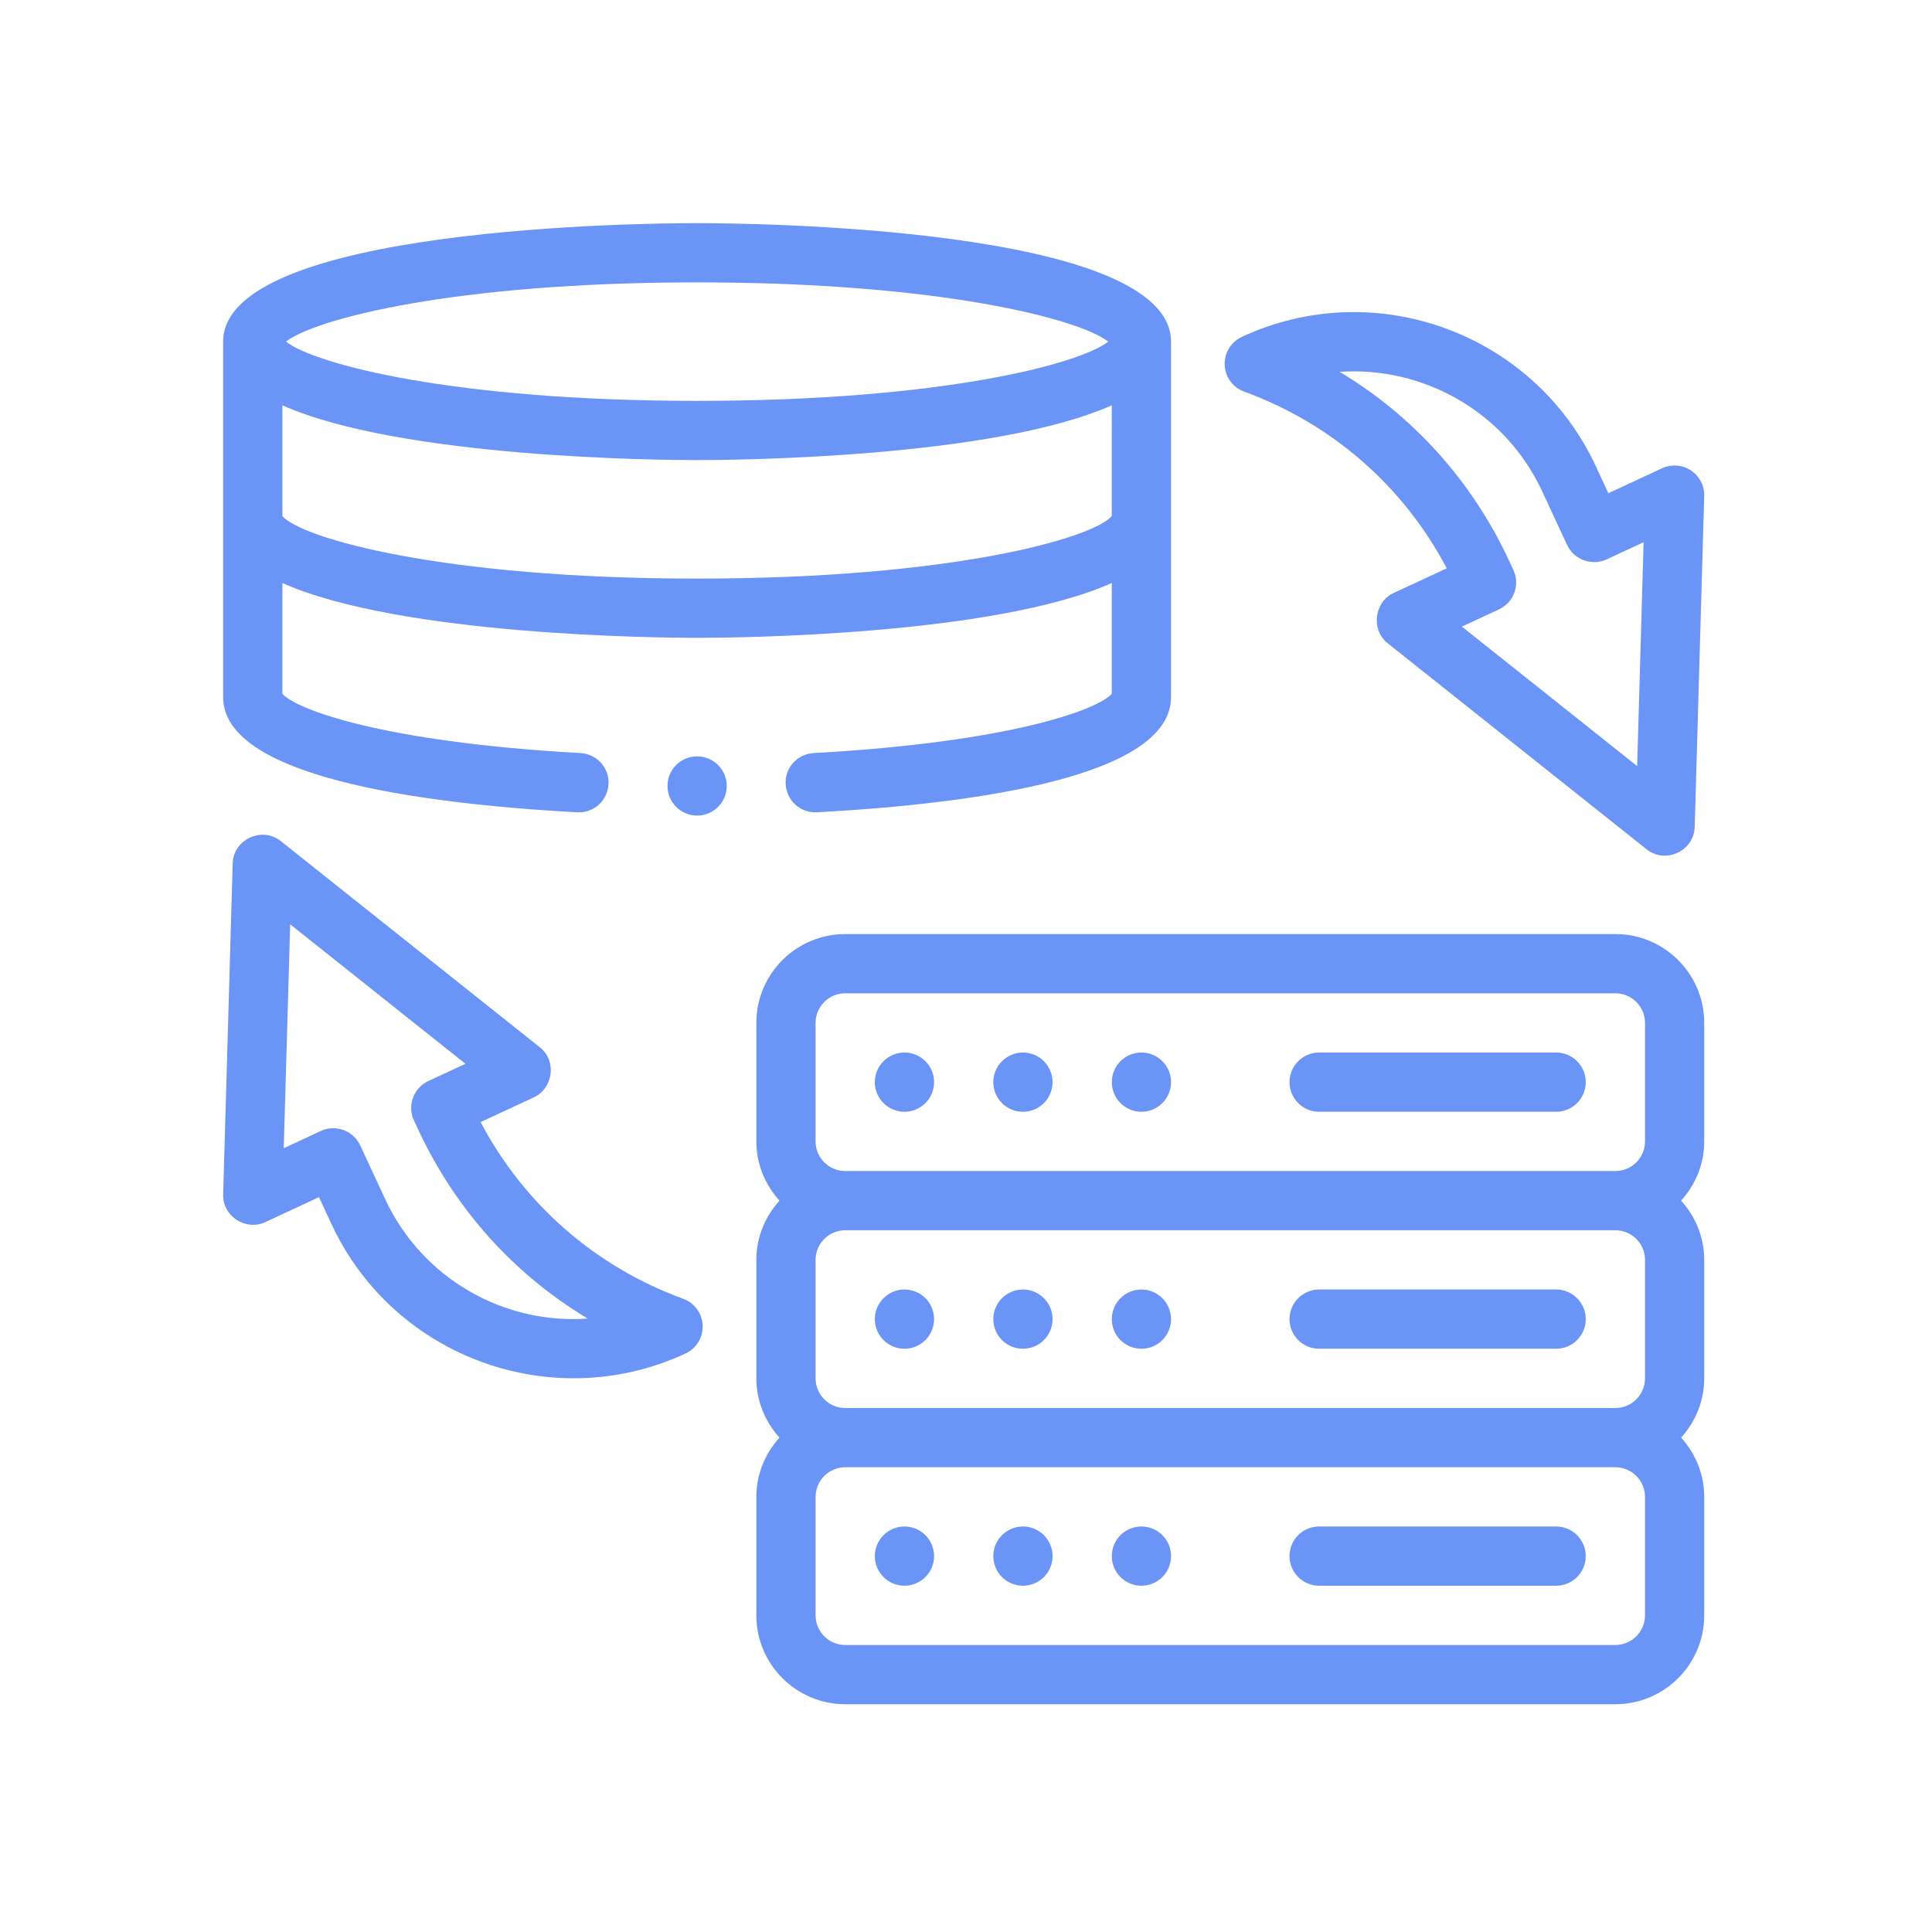
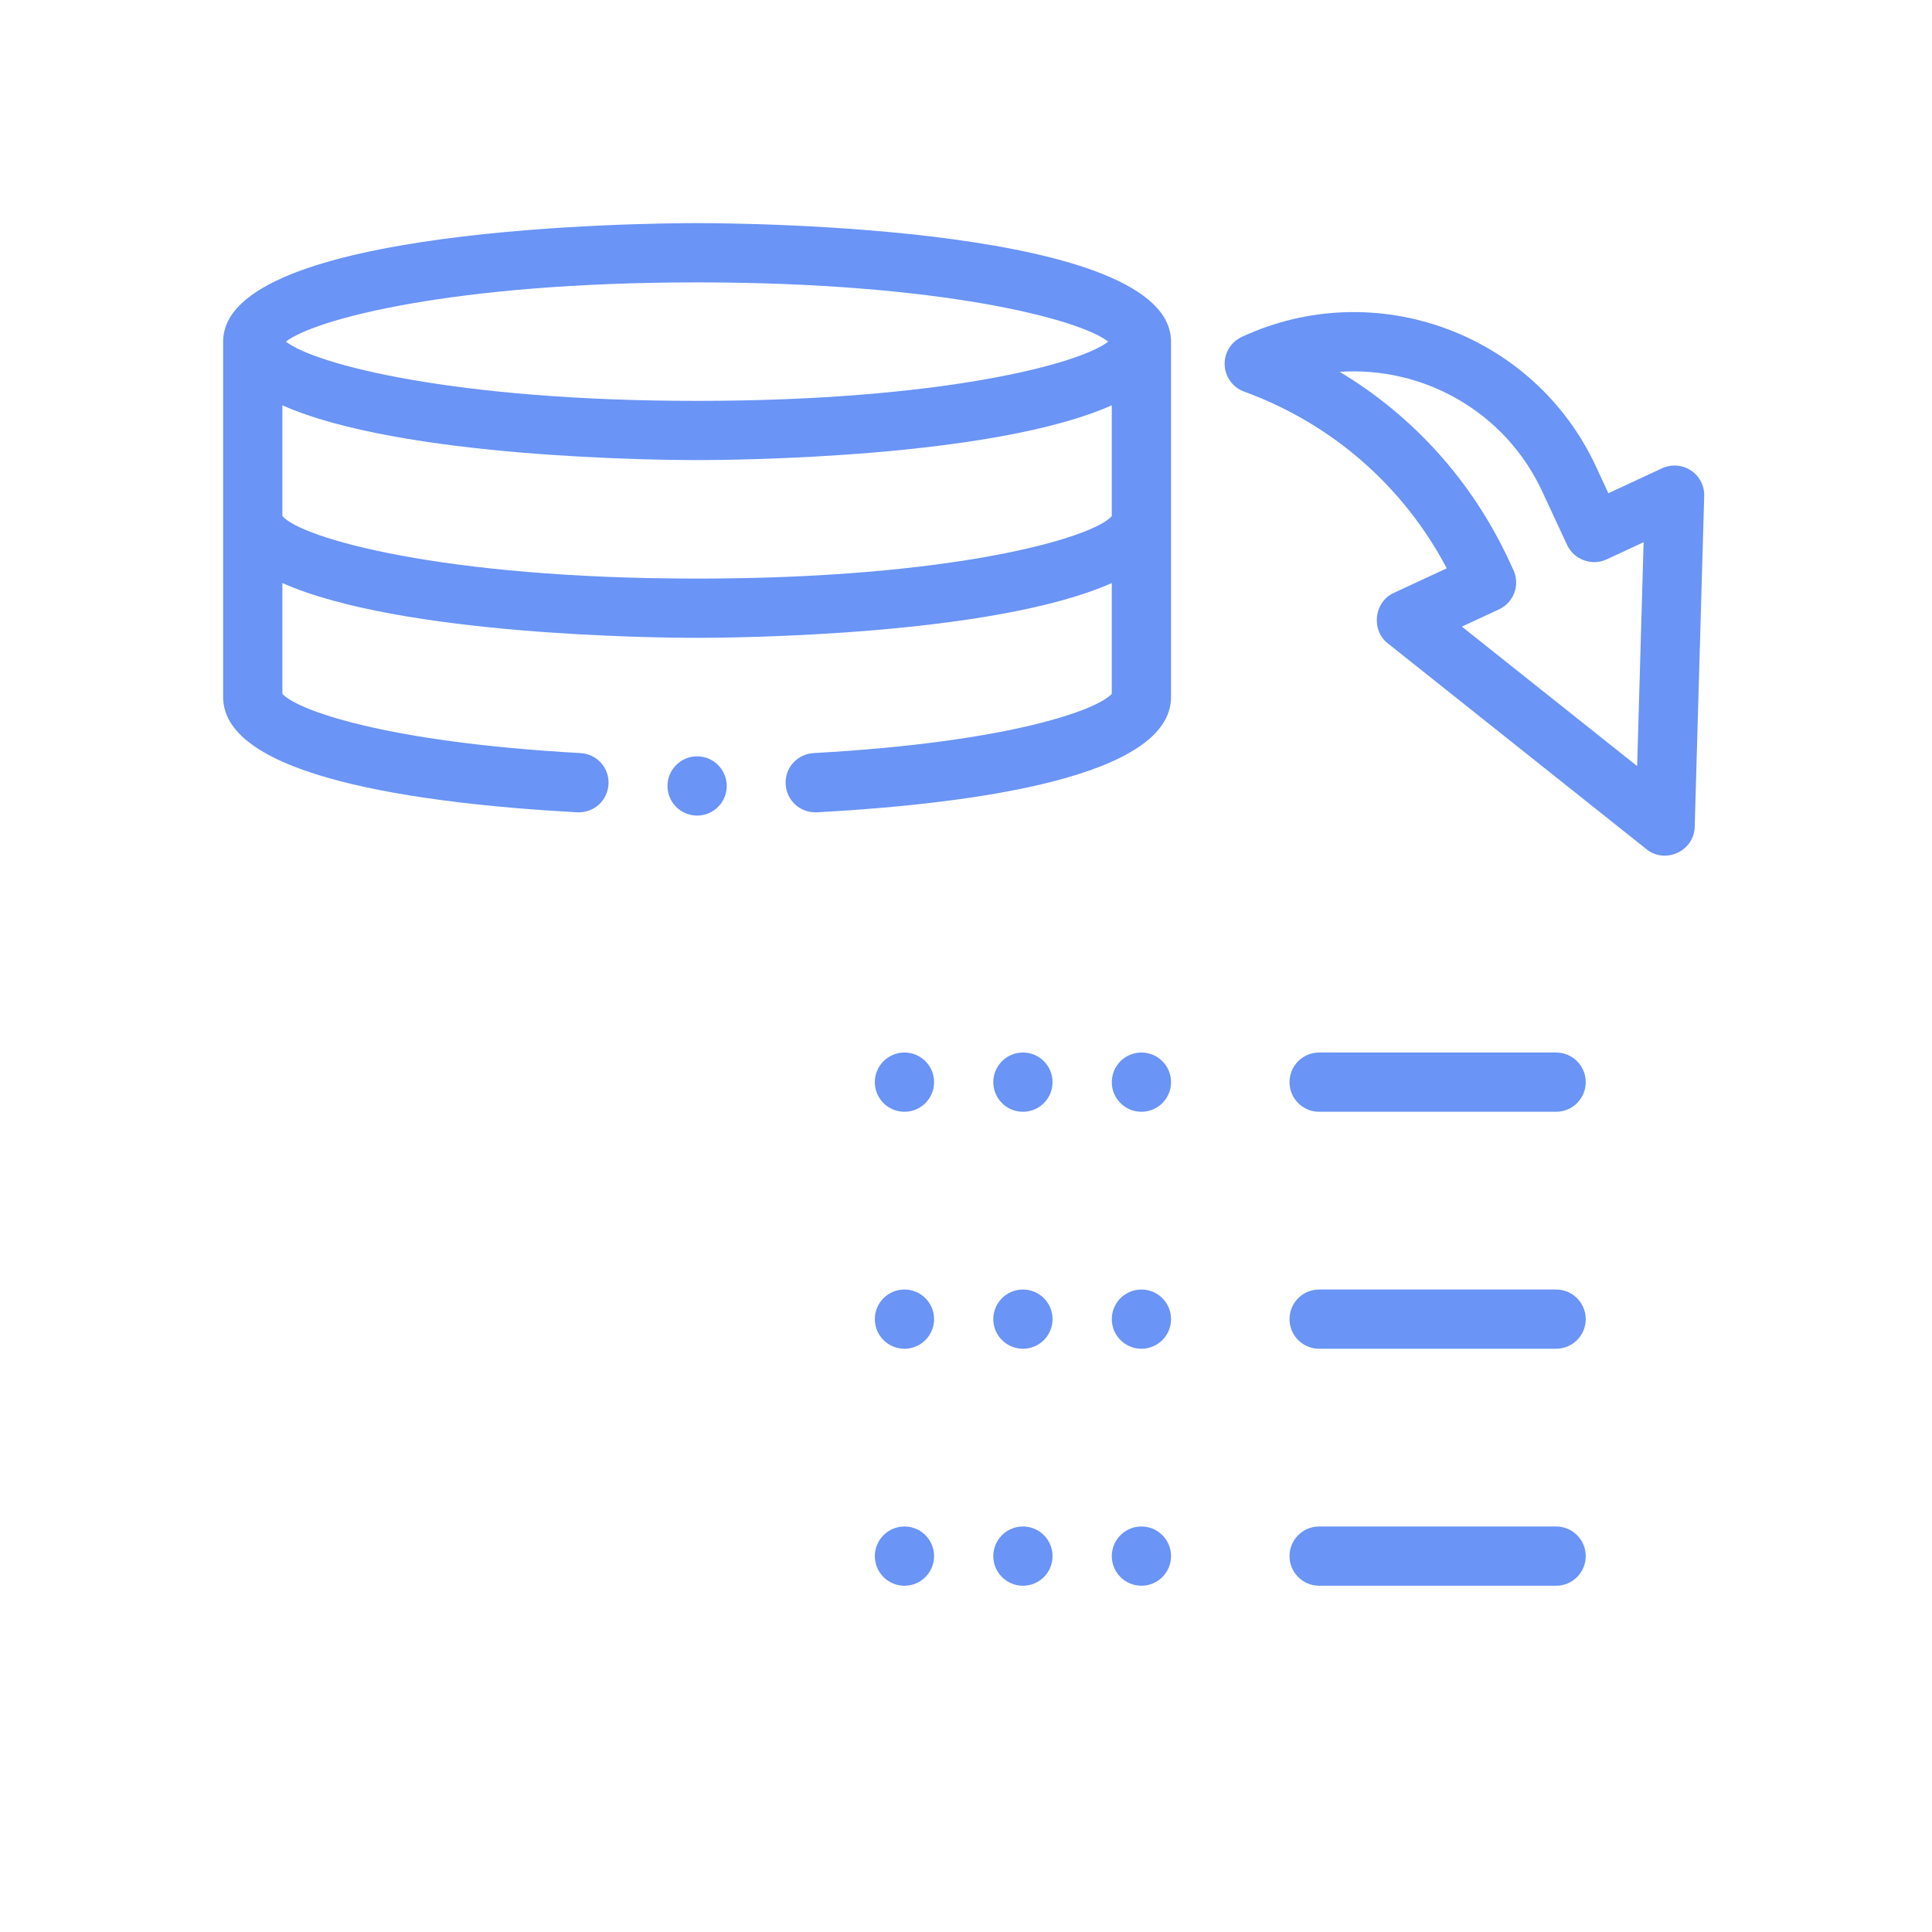
<svg xmlns="http://www.w3.org/2000/svg" width="75" height="75" viewBox="0 0 75 75" fill="none">
  <path d="M35.111 43.159C35.746 43.159 36.261 42.644 36.261 42.009C36.261 41.374 35.746 40.859 35.111 40.859C34.476 40.859 33.961 41.374 33.961 42.009C33.961 42.644 34.476 43.159 35.111 43.159Z" fill="#6A94F5" />
  <path d="M39.711 43.159C40.346 43.159 40.86 42.644 40.86 42.009C40.86 41.374 40.346 40.859 39.711 40.859C39.075 40.859 38.56 41.374 38.56 42.009C38.56 42.644 39.075 43.159 39.711 43.159Z" fill="#6A94F5" />
  <path d="M44.31 43.159C44.945 43.159 45.46 42.644 45.46 42.009C45.46 41.374 44.945 40.859 44.31 40.859C43.675 40.859 43.16 41.374 43.16 42.009C43.16 42.644 43.675 43.159 44.31 43.159Z" fill="#6A94F5" />
-   <path d="M62.709 36.26H32.811C30.909 36.26 29.361 37.807 29.361 39.709V44.309C29.361 45.196 29.707 45.997 30.259 46.609C29.707 47.221 29.361 48.022 29.361 48.909V53.508C29.361 54.395 29.707 55.197 30.259 55.808C29.707 56.42 29.361 57.221 29.361 58.108V62.708C29.361 64.61 30.909 66.157 32.811 66.157H62.709C64.611 66.157 66.158 64.61 66.158 62.708V58.108C66.158 57.221 65.813 56.42 65.261 55.808C65.813 55.197 66.158 54.395 66.158 53.508V48.909C66.158 48.022 65.813 47.221 65.261 46.609C65.813 45.997 66.158 45.196 66.158 44.309V39.709C66.158 37.807 64.611 36.26 62.709 36.26ZM31.661 39.709C31.661 39.075 32.177 38.56 32.811 38.56H62.709C63.343 38.56 63.859 39.075 63.859 39.709V44.309C63.859 44.944 63.343 45.459 62.709 45.459H32.811C32.177 45.459 31.661 44.944 31.661 44.309V39.709ZM63.859 48.909V53.508C63.859 54.143 63.343 54.658 62.709 54.658H32.811C32.177 54.658 31.661 54.143 31.661 53.508V48.909C31.661 48.274 32.177 47.759 32.811 47.759H62.709C63.343 47.759 63.859 48.274 63.859 48.909ZM63.859 62.708C63.859 63.342 63.343 63.858 62.709 63.858H32.811C32.177 63.858 31.661 63.342 31.661 62.708V58.108C31.661 57.474 32.177 56.958 32.811 56.958H62.709C63.343 56.958 63.859 57.474 63.859 58.108V62.708Z" fill="#6A94F5" />
  <path d="M51.209 43.159H60.408C61.043 43.159 61.558 42.645 61.558 42.009C61.558 41.374 61.043 40.859 60.408 40.859H51.209C50.573 40.859 50.059 41.374 50.059 42.009C50.059 42.645 50.573 43.159 51.209 43.159Z" fill="#6A94F5" />
  <path d="M35.111 52.358C35.746 52.358 36.261 51.844 36.261 51.209C36.261 50.573 35.746 50.059 35.111 50.059C34.476 50.059 33.961 50.573 33.961 51.209C33.961 51.844 34.476 52.358 35.111 52.358Z" fill="#6A94F5" />
  <path d="M39.711 52.358C40.346 52.358 40.86 51.844 40.86 51.209C40.86 50.573 40.346 50.059 39.711 50.059C39.075 50.059 38.56 50.573 38.56 51.209C38.56 51.844 39.075 52.358 39.711 52.358Z" fill="#6A94F5" />
  <path d="M44.31 52.358C44.945 52.358 45.46 51.844 45.46 51.209C45.46 50.573 44.945 50.059 44.31 50.059C43.675 50.059 43.16 50.573 43.16 51.209C43.16 51.844 43.675 52.358 44.31 52.358Z" fill="#6A94F5" />
  <path d="M51.209 52.358H60.408C61.043 52.358 61.558 51.844 61.558 51.209C61.558 50.573 61.043 50.059 60.408 50.059H51.209C50.573 50.059 50.059 50.573 50.059 51.209C50.059 51.844 50.573 52.358 51.209 52.358Z" fill="#6A94F5" />
  <path d="M35.111 61.558C35.746 61.558 36.261 61.043 36.261 60.408C36.261 59.773 35.746 59.258 35.111 59.258C34.476 59.258 33.961 59.773 33.961 60.408C33.961 61.043 34.476 61.558 35.111 61.558Z" fill="#6A94F5" />
  <path d="M39.711 61.558C40.346 61.558 40.86 61.043 40.86 60.408C40.86 59.773 40.346 59.258 39.711 59.258C39.075 59.258 38.56 59.773 38.56 60.408C38.56 61.043 39.075 61.558 39.711 61.558Z" fill="#6A94F5" />
  <path d="M44.31 61.558C44.945 61.558 45.46 61.043 45.46 60.408C45.46 59.773 44.945 59.258 44.31 59.258C43.675 59.258 43.16 59.773 43.16 60.408C43.16 61.043 43.675 61.558 44.31 61.558Z" fill="#6A94F5" />
  <path d="M60.408 59.258H51.209C50.573 59.258 50.059 59.772 50.059 60.408C50.059 61.043 50.573 61.558 51.209 61.558H60.408C61.043 61.558 61.558 61.043 61.558 60.408C61.558 59.772 61.043 59.258 60.408 59.258Z" fill="#6A94F5" />
  <path d="M48.297 15.202C51.711 16.449 54.479 18.87 56.163 22.062L54.095 23.022C53.344 23.37 53.218 24.451 53.862 24.965L63.922 32.971C64.653 33.552 65.759 33.038 65.788 32.105L66.157 19.253C66.169 18.856 65.973 18.48 65.64 18.261C65.306 18.042 64.886 18.013 64.522 18.178L62.437 19.148L61.953 18.105C59.549 12.93 53.38 10.673 48.207 13.078C47.785 13.275 47.522 13.705 47.542 14.17C47.561 14.635 47.86 15.042 48.297 15.202ZM59.867 19.073L60.836 21.159C61.09 21.706 61.774 21.987 62.364 21.718L63.805 21.048L63.554 29.74L56.75 24.325L58.191 23.655C58.767 23.388 59.018 22.704 58.75 22.128L58.584 21.77C57.148 18.678 54.866 16.151 52.007 14.435C55.24 14.215 58.424 15.968 59.867 19.073Z" fill="#6A94F5" />
-   <path d="M26.523 50.419C23.109 49.172 20.341 46.751 18.657 43.559L20.725 42.599C21.457 42.259 21.637 41.198 20.957 40.656L10.898 32.65C10.167 32.068 9.059 32.586 9.033 33.517L8.663 46.368C8.638 47.212 9.534 47.795 10.296 47.444L12.382 46.473L12.867 47.517C14.618 51.285 18.363 53.505 22.268 53.505C23.725 53.505 25.206 53.196 26.613 52.543C27.034 52.346 27.296 51.916 27.277 51.451C27.257 50.986 26.959 50.579 26.523 50.419ZM14.952 46.548L13.983 44.462C13.717 43.889 13.029 43.639 12.456 43.903L11.015 44.573L11.265 35.882L18.069 41.296L16.628 41.966C16.052 42.233 15.802 42.917 16.069 43.493L16.236 43.851C17.672 46.943 19.954 49.47 22.812 51.186C19.59 51.423 16.396 49.656 14.952 46.548Z" fill="#6A94F5" />
  <path d="M27.061 8.662C25.175 8.662 8.662 8.789 8.662 13.262V27.061C8.662 30.131 16.137 31.189 22.404 31.534H22.473C23.082 31.534 23.588 31.062 23.622 30.441C23.657 29.809 23.174 29.268 22.53 29.234C14.872 28.808 11.502 27.544 10.962 26.934V22.633C15.562 24.68 25.612 24.761 27.061 24.761C28.509 24.761 38.56 24.68 43.159 22.633V26.934C42.619 27.544 39.25 28.808 31.591 29.234C30.947 29.268 30.464 29.809 30.499 30.441C30.533 31.062 31.039 31.534 31.649 31.534H31.718C37.985 31.189 45.459 30.131 45.459 27.061V13.262C45.459 8.789 28.947 8.662 27.061 8.662ZM27.061 10.962C36.513 10.962 41.906 12.388 43.021 13.262C41.906 14.136 36.513 15.562 27.061 15.562C17.608 15.562 12.215 14.136 11.1 13.262C12.215 12.388 17.608 10.962 27.061 10.962ZM43.159 20.035C42.423 20.886 36.984 22.461 27.061 22.461C17.137 22.461 11.698 20.886 10.962 20.035V15.734C15.562 17.781 25.612 17.861 27.061 17.861C28.509 17.861 38.56 17.781 43.159 15.734V20.035Z" fill="#6A94F5" />
  <path d="M27.062 31.661C27.697 31.661 28.212 31.146 28.212 30.511C28.212 29.876 27.697 29.361 27.062 29.361C26.427 29.361 25.912 29.876 25.912 30.511C25.912 31.146 26.427 31.661 27.062 31.661Z" fill="#6A94F5" />
</svg>